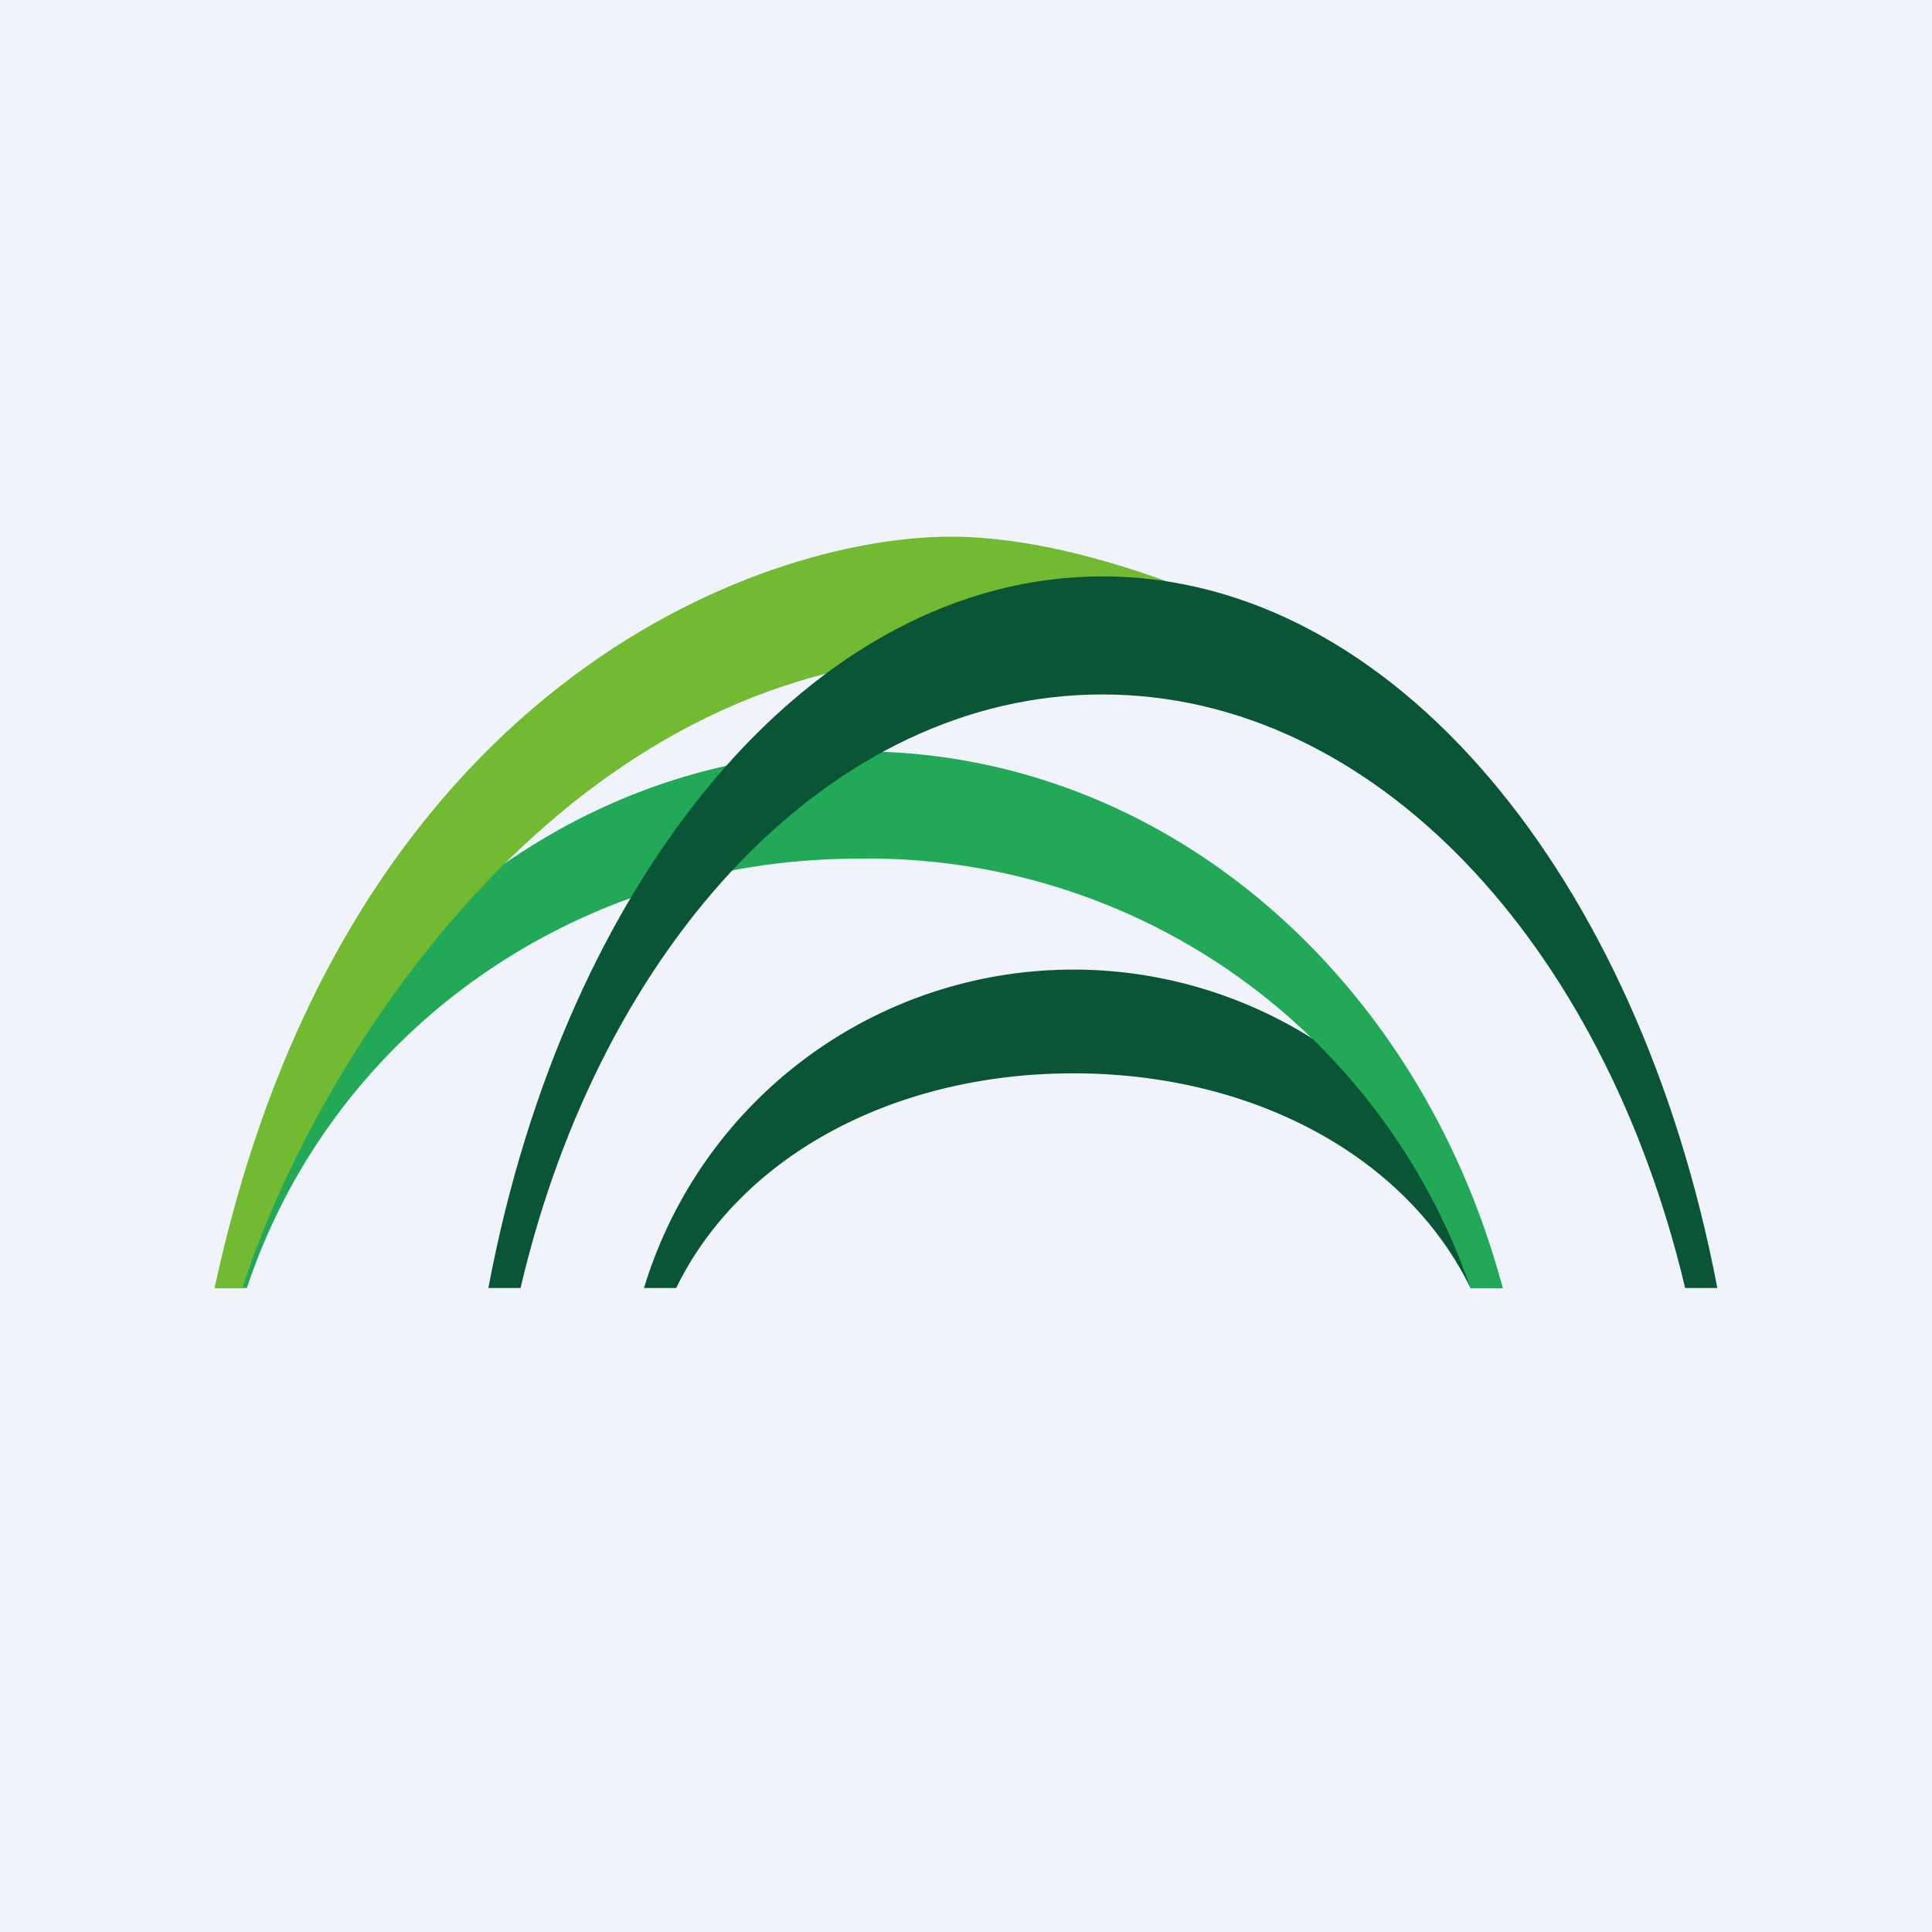
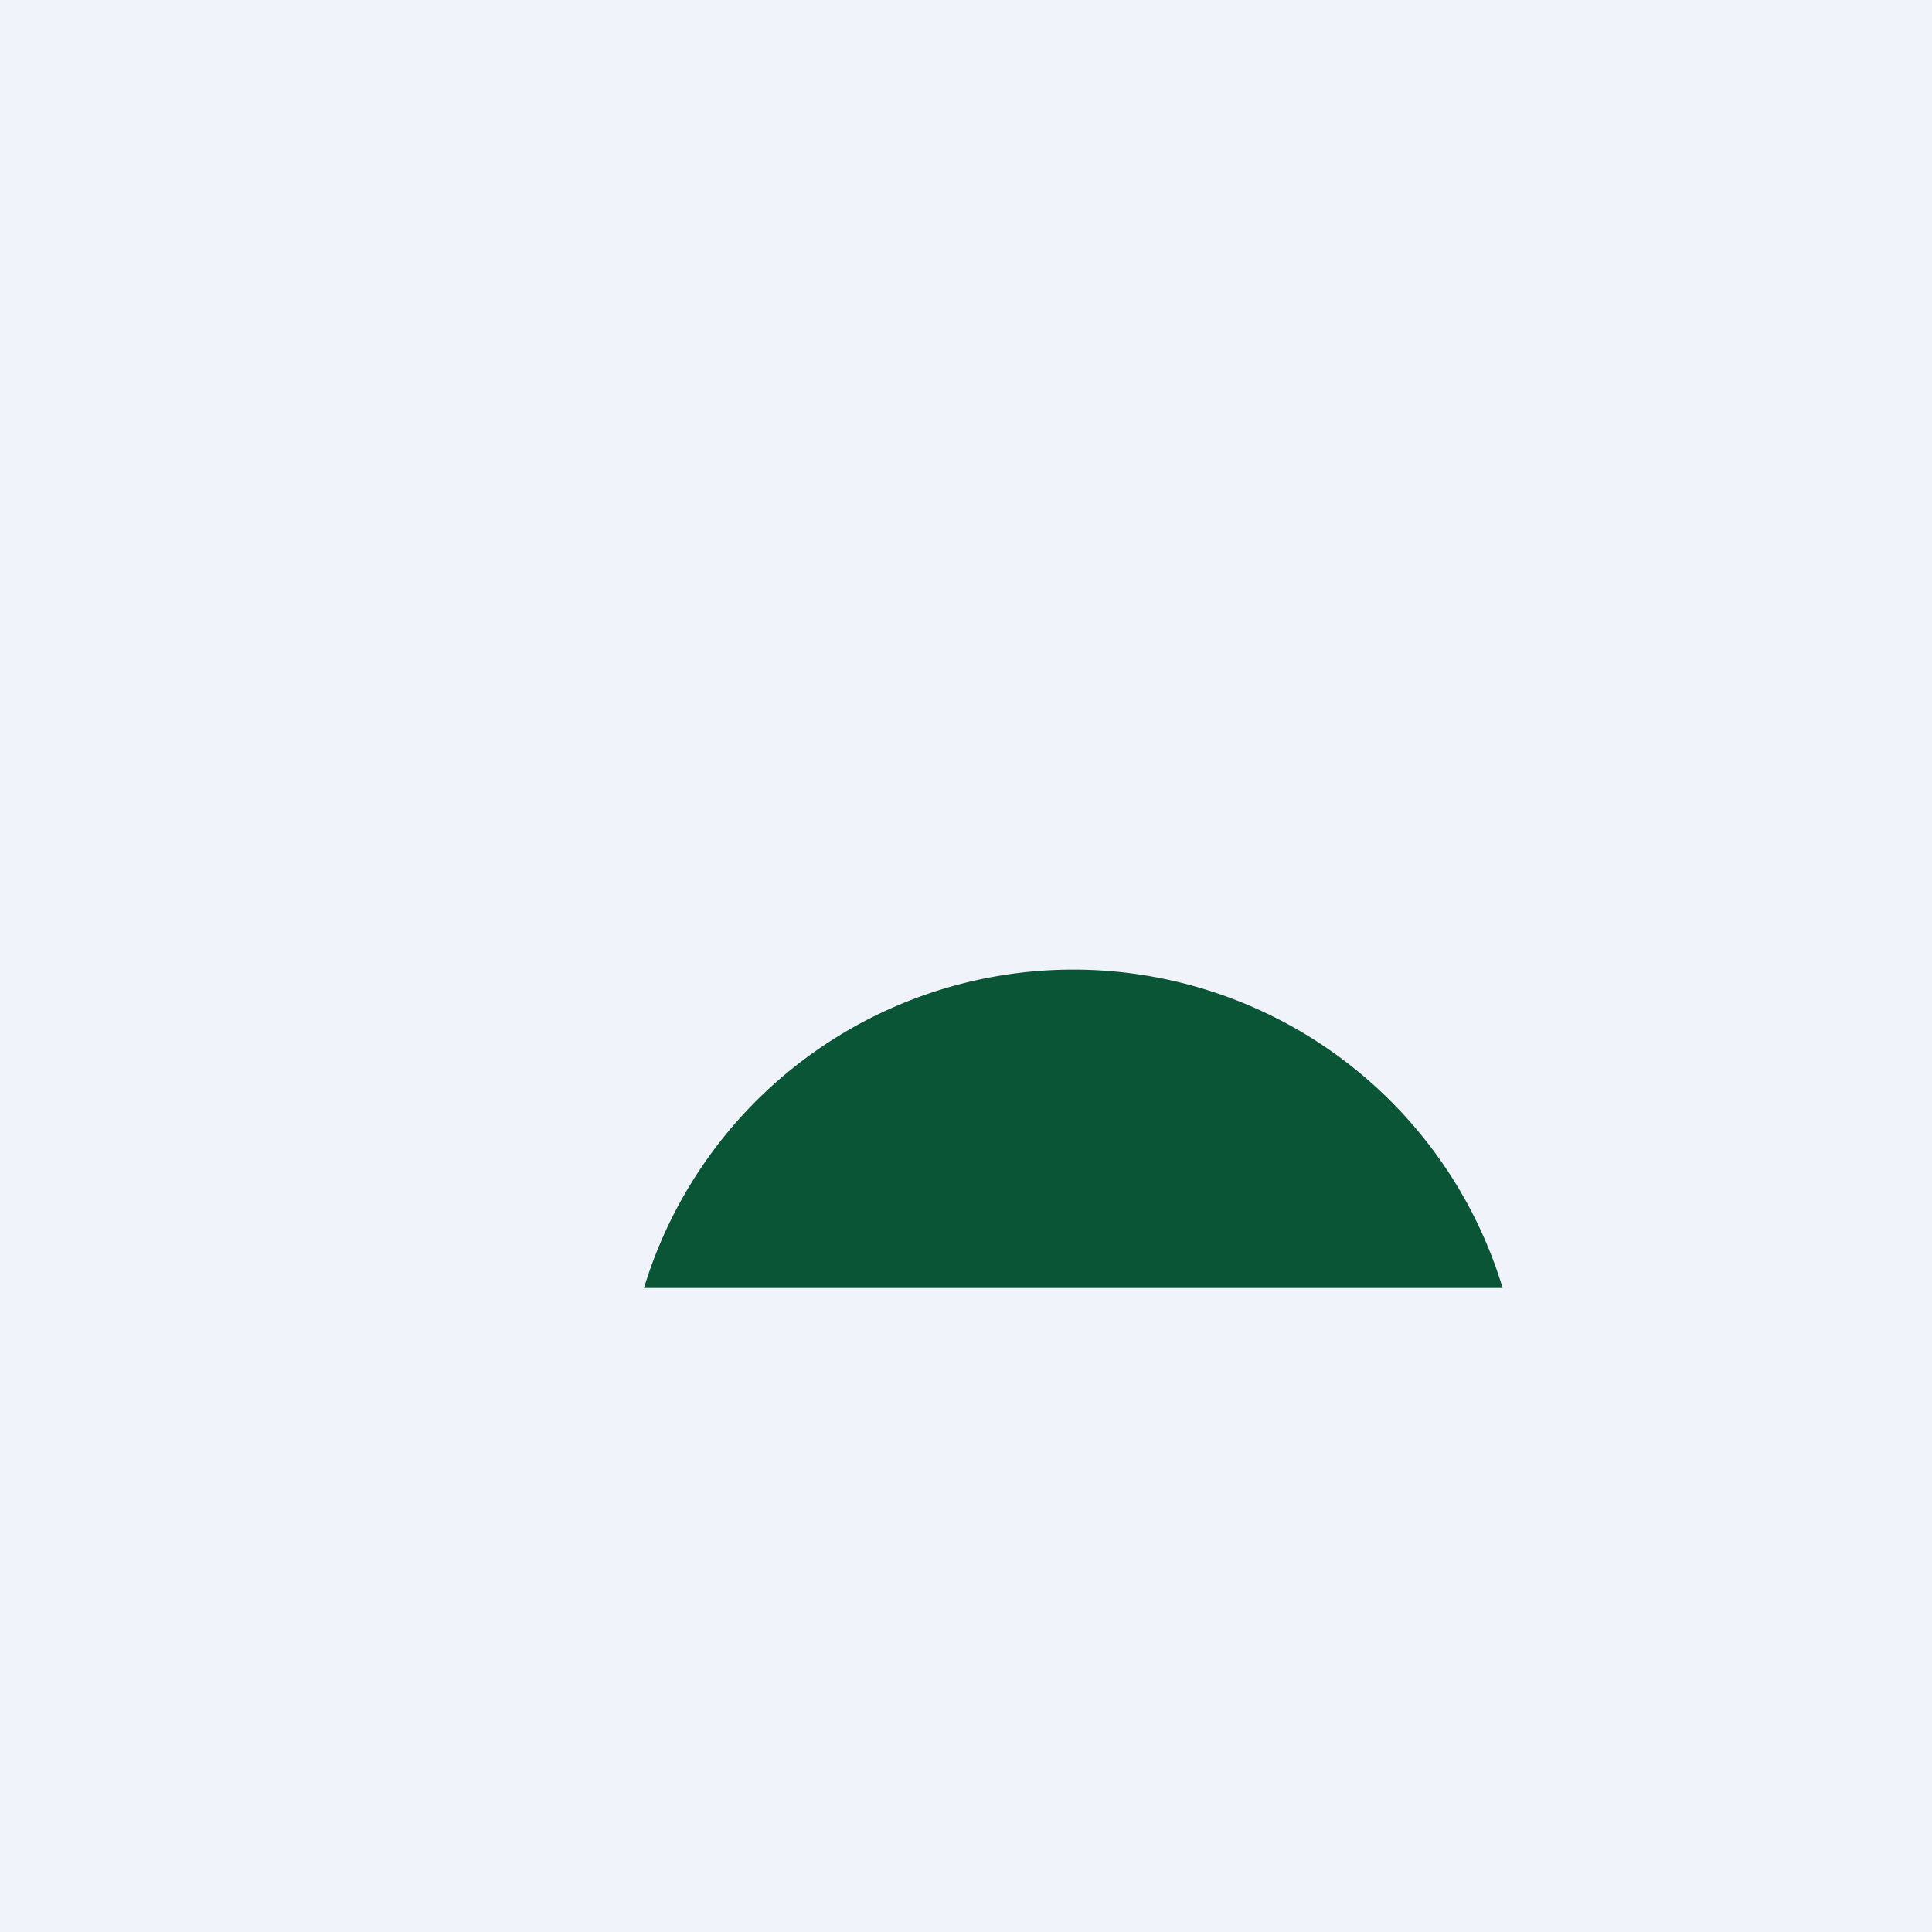
<svg xmlns="http://www.w3.org/2000/svg" width="18" height="18" viewBox="0 0 18 18">
  <path fill="#F0F3FA" d="M0 0h18v18H0z" />
-   <path d="M14 12a4.18 4.18 0 0 0-8 0h.3c.6-1.23 2.03-2 3.7-2 1.67 0 3.1.77 3.7 2h.3Z" fill="#0B5537" />
-   <path d="M14 12c-.77-2.9-3.16-5-6-5s-5.23 2.1-6 5h.3C3.09 9.63 5.34 8 8 8a5.93 5.93 0 0 1 5.7 4h.3Z" fill="#21A957" />
-   <path d="M2 12c1.2-5.6 5.07-7 6.86-7 1.4 0 3.1.85 3.64 1.17-1.07-.03-3.62-.13-4.28 0-3.4.52-5.4 4.06-5.96 5.83H2Z" fill="#71BA32" />
-   <path d="M16 12c-.73-3.83-3.02-6.63-5.73-6.63-2.7 0-5 2.8-5.72 6.63h.3c.75-3.21 2.9-5.53 5.42-5.53 2.53 0 4.67 2.32 5.43 5.53h.3Z" fill="#0B5537" />
+   <path d="M14 12a4.18 4.18 0 0 0-8 0h.3h.3Z" fill="#0B5537" />
</svg>